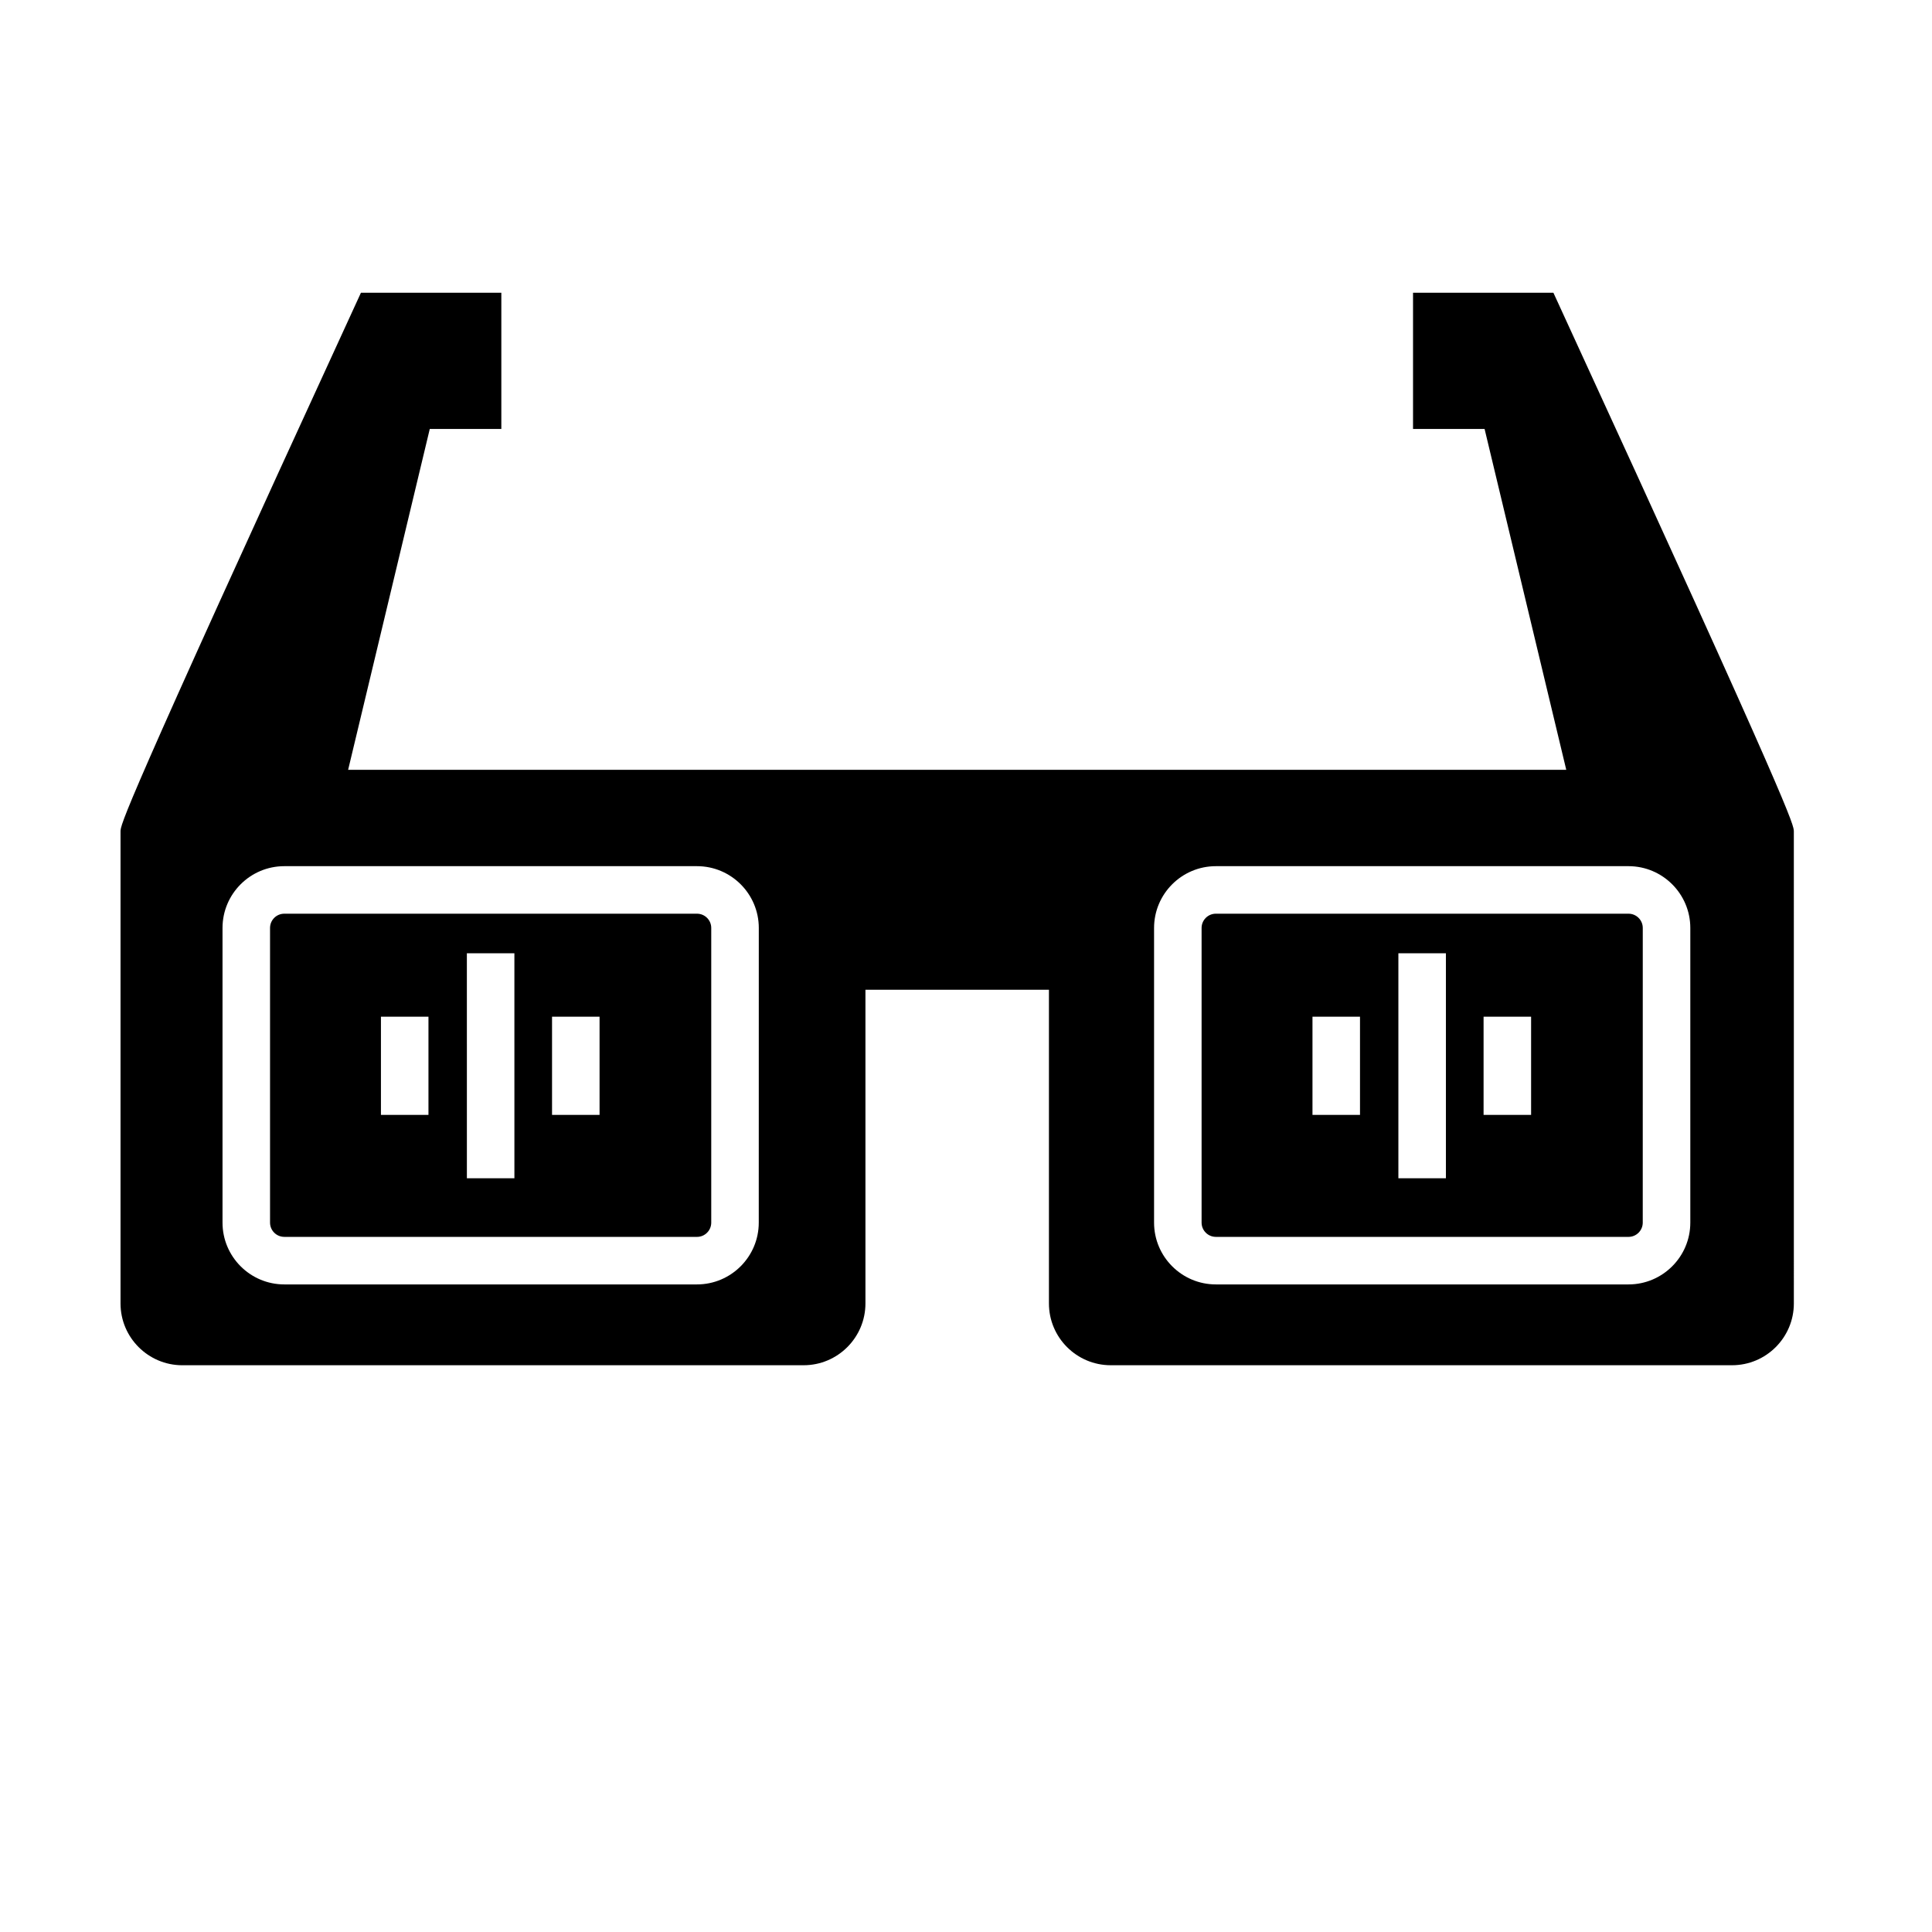
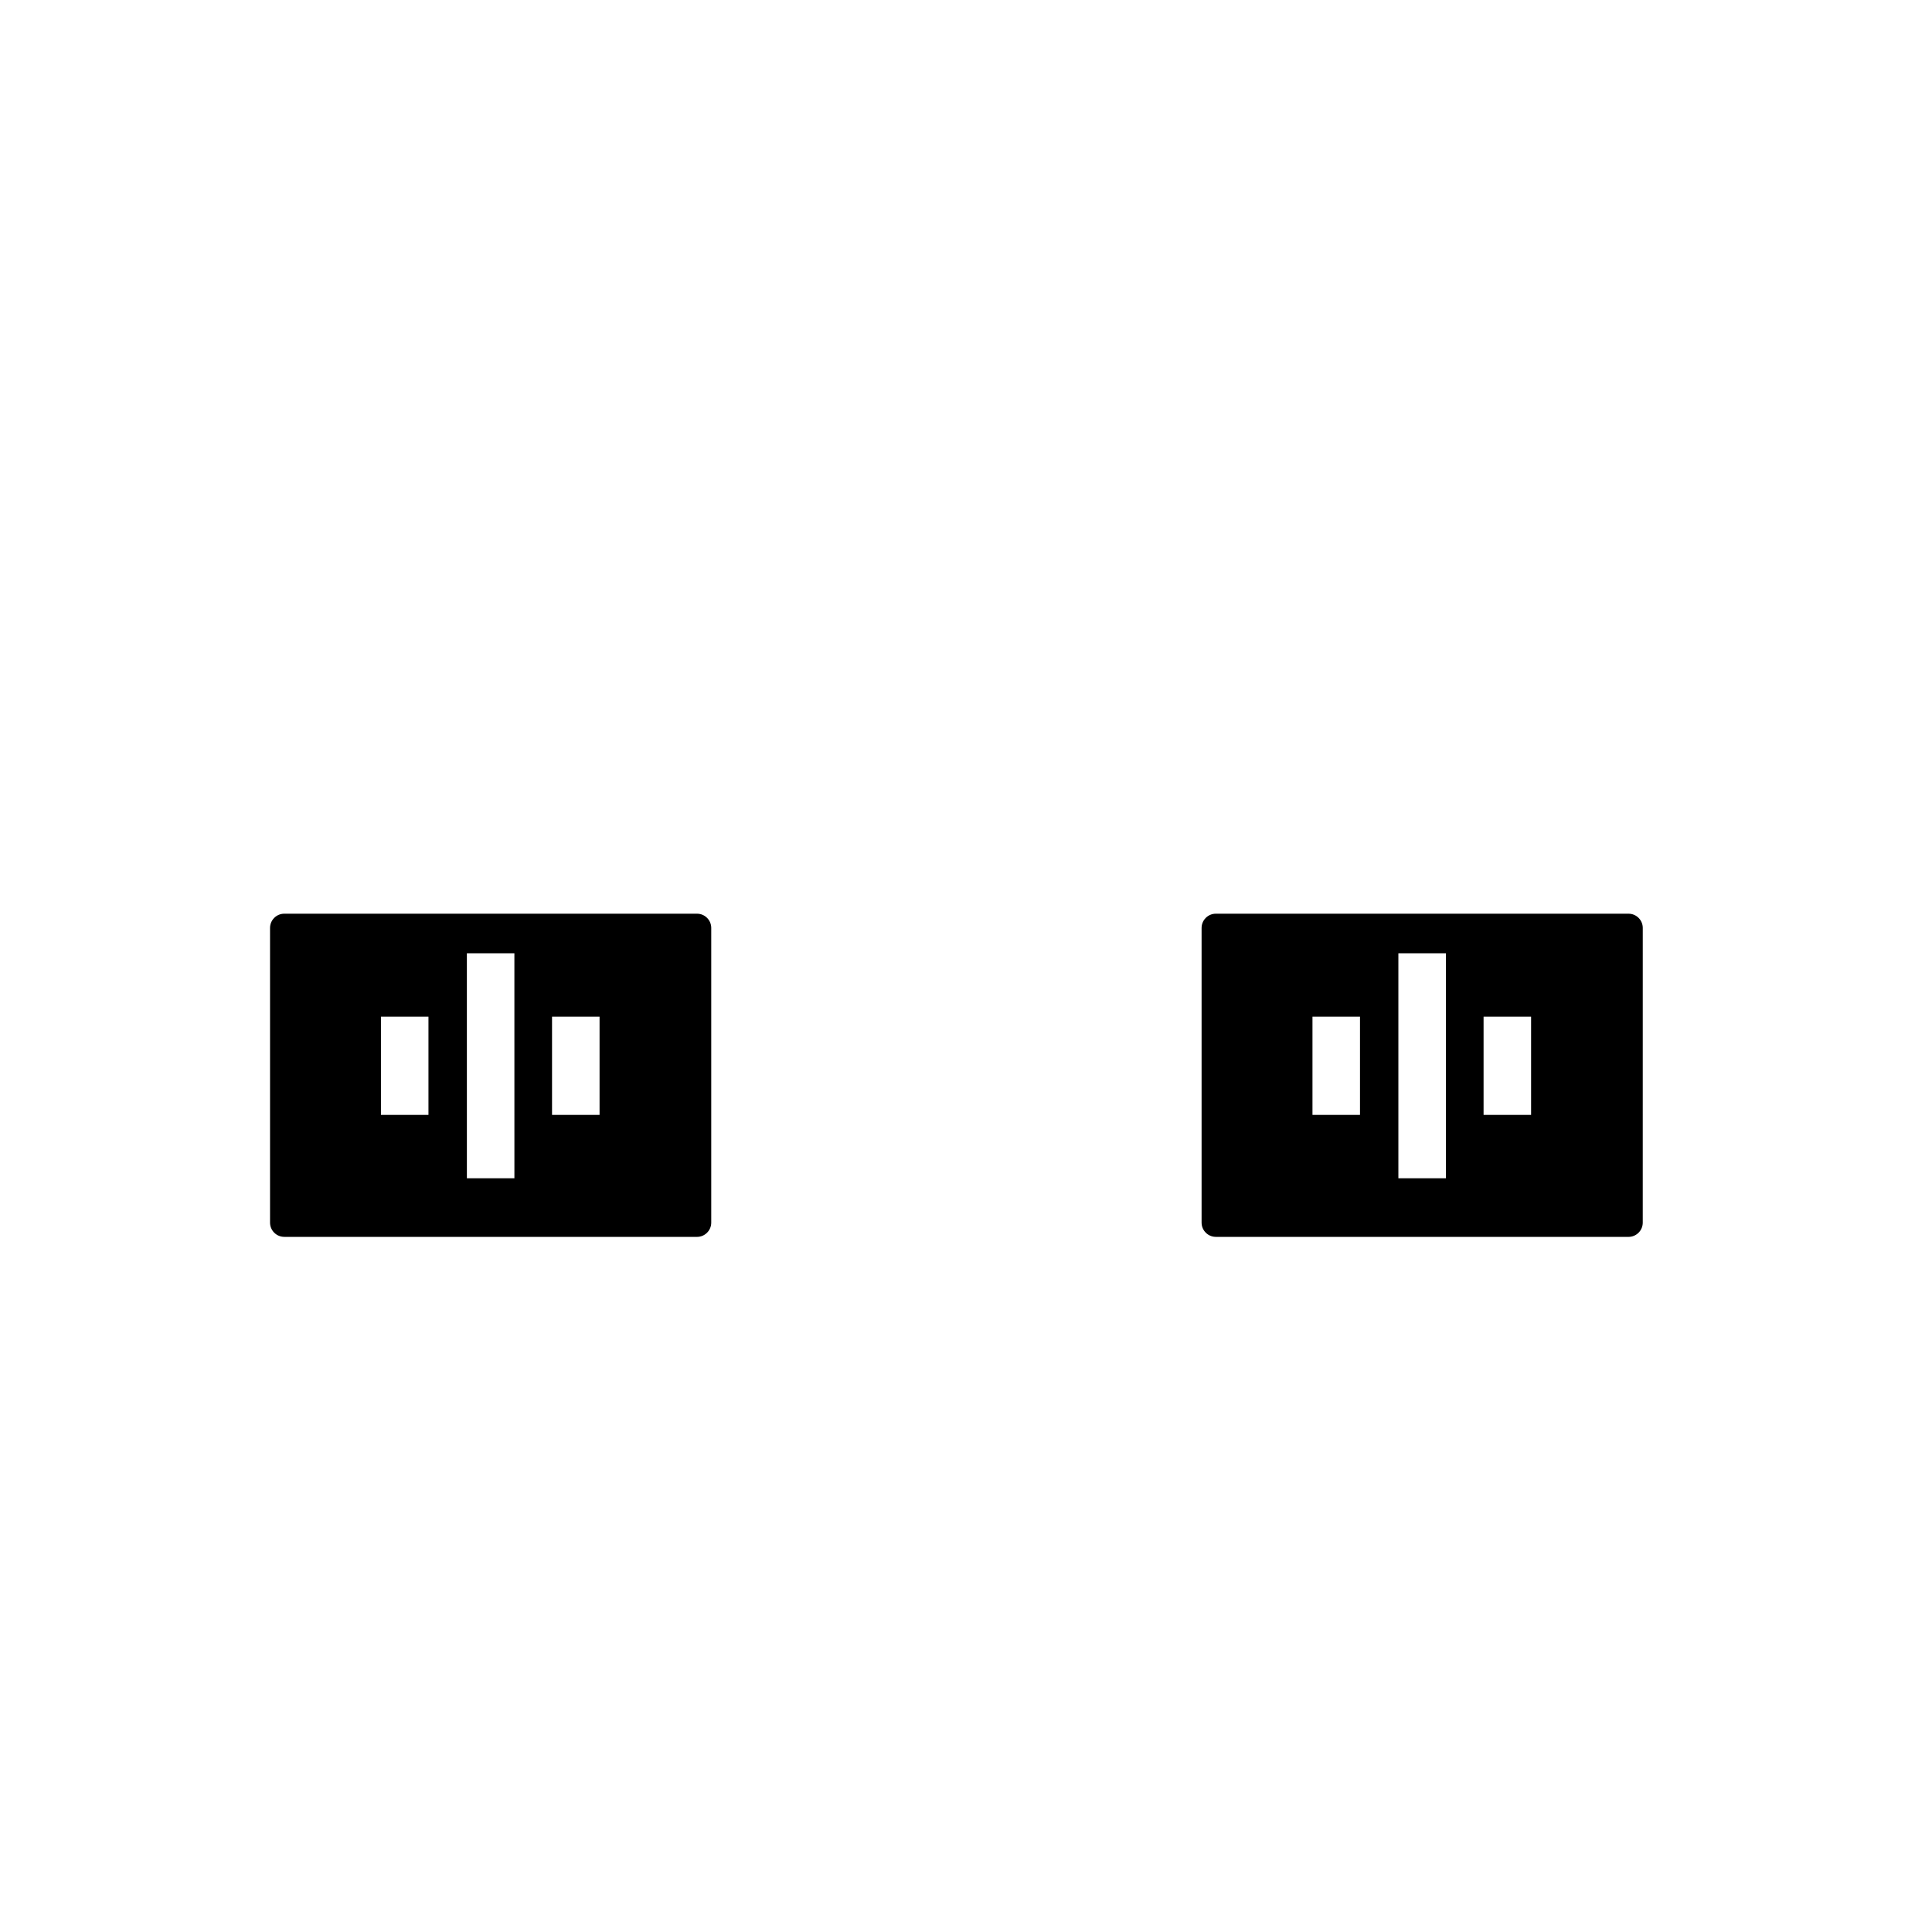
<svg xmlns="http://www.w3.org/2000/svg" fill="#000000" width="800px" height="800px" version="1.1" viewBox="144 144 512 512">
  <g>
    <path d="m328.71 386.14h-109.37c-2.086 0-3.777 1.691-3.777 3.777v78.09c0 2.082 1.691 3.777 3.777 3.777l109.37 0.004c2.086 0 3.777-1.699 3.777-3.777v-78.094c0-2.086-1.699-3.777-3.777-3.777zm-71.164 53.316h-12.594v-26.027h12.594zm22.777 16.797h-12.594l-0.004-59.621h12.594zm22.566-16.797h-12.594v-26.027h12.594z" />
    <path d="m575.57 386.14h-109.36c-2.082 0-3.777 1.691-3.777 3.777v78.09c0 2.082 1.699 3.777 3.777 3.777l109.36 0.004c2.082 0 3.777-1.699 3.777-3.777l0.004-78.094c0-2.086-1.699-3.777-3.781-3.777zm-71.156 53.316h-12.594v-26.027h12.594zm22.766 16.797h-12.594v-59.621h12.594zm22.578-16.797h-12.594v-26.027h12.594z" />
-     <path d="m557.35 225.24-1.688-3.668h-37.195v36.109h18.965l21.645 90.332h-322.82l21.637-90.332h18.965v-36.109h-37.203l-1.684 3.668c-62.031 134.92-62.031 137.36-62.031 139.14v125.05c0 9.027 7.344 16.375 16.375 16.375l164.66-0.004c9.027 0 16.375-7.344 16.375-16.375v-83.129h48.629v83.129c0 9.027 7.344 16.375 16.375 16.375h164.66c9.027 0 16.375-7.344 16.375-16.375l-0.004-125.04c0-1.785 0-4.223-62.035-139.14zm-212.27 242.77c0 9.027-7.344 16.375-16.375 16.375h-109.36c-9.027 0-16.375-7.344-16.375-16.375v-78.09c0-9.027 7.344-16.375 16.375-16.375h109.37c9.027 0 16.375 7.344 16.375 16.375zm246.87 0c0 9.027-7.344 16.375-16.375 16.375h-109.36c-9.027 0-16.375-7.344-16.375-16.375v-78.09c0-9.027 7.344-16.375 16.375-16.375h109.36c9.027 0 16.375 7.344 16.375 16.375z" />
  </g>
</svg>